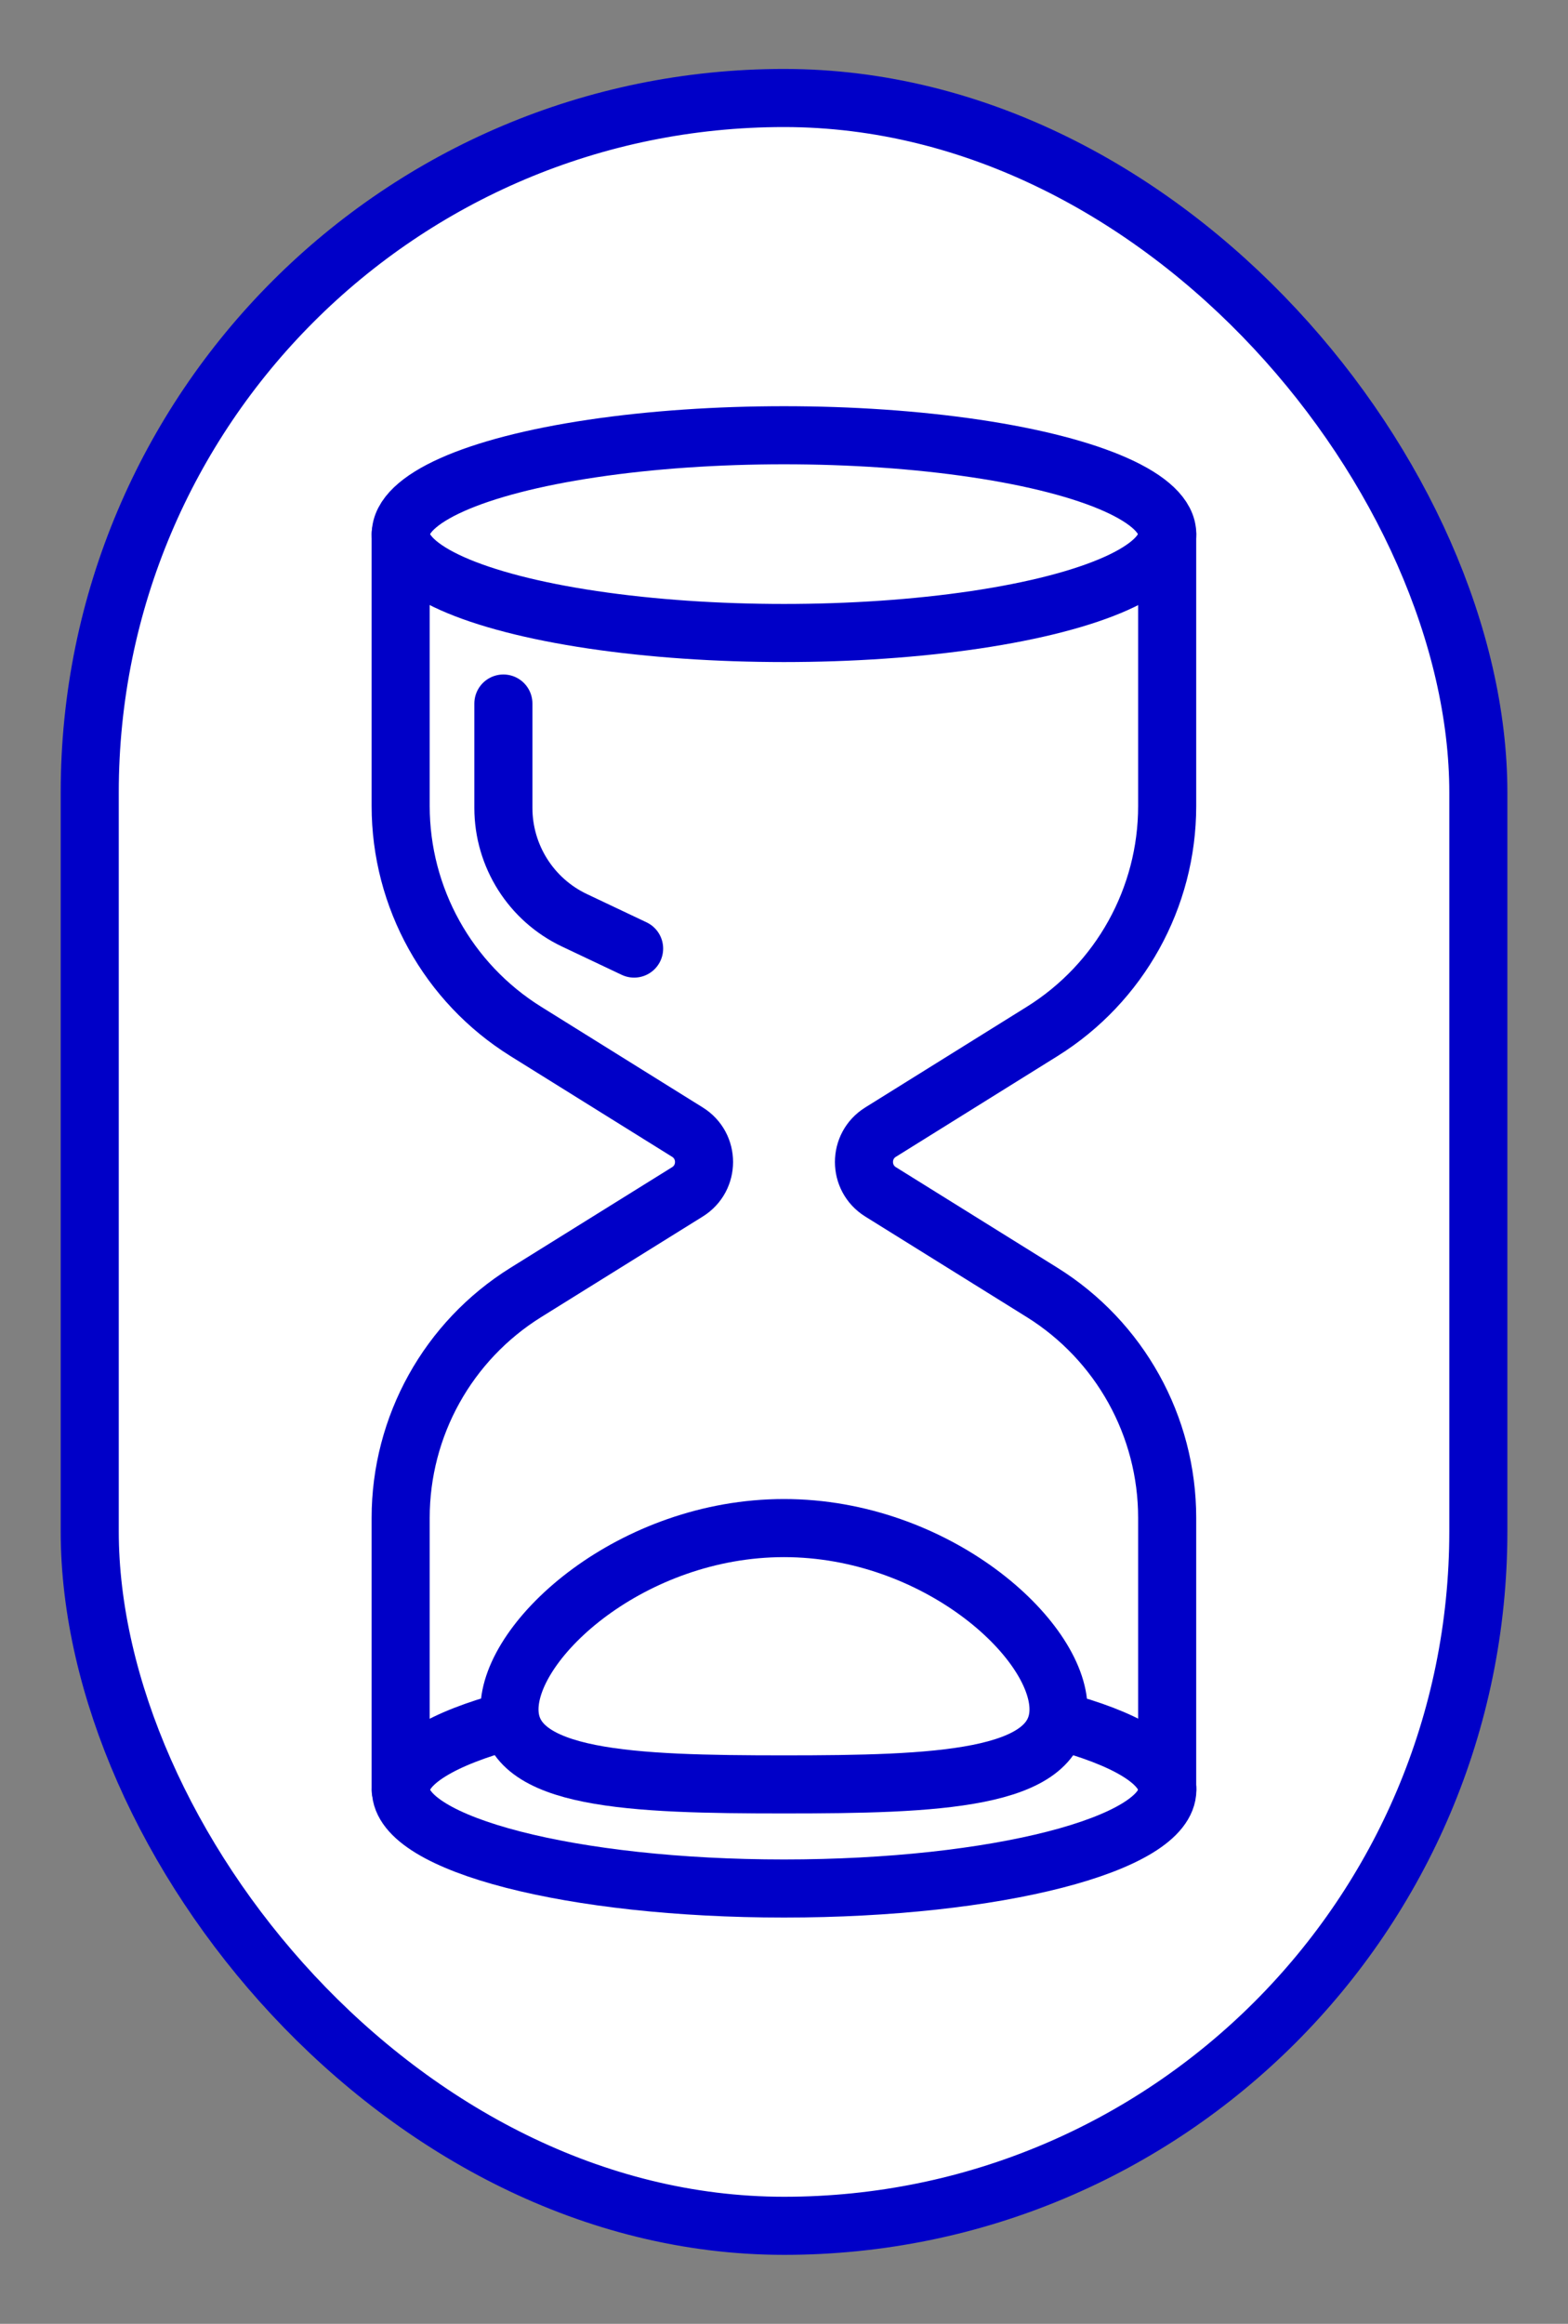
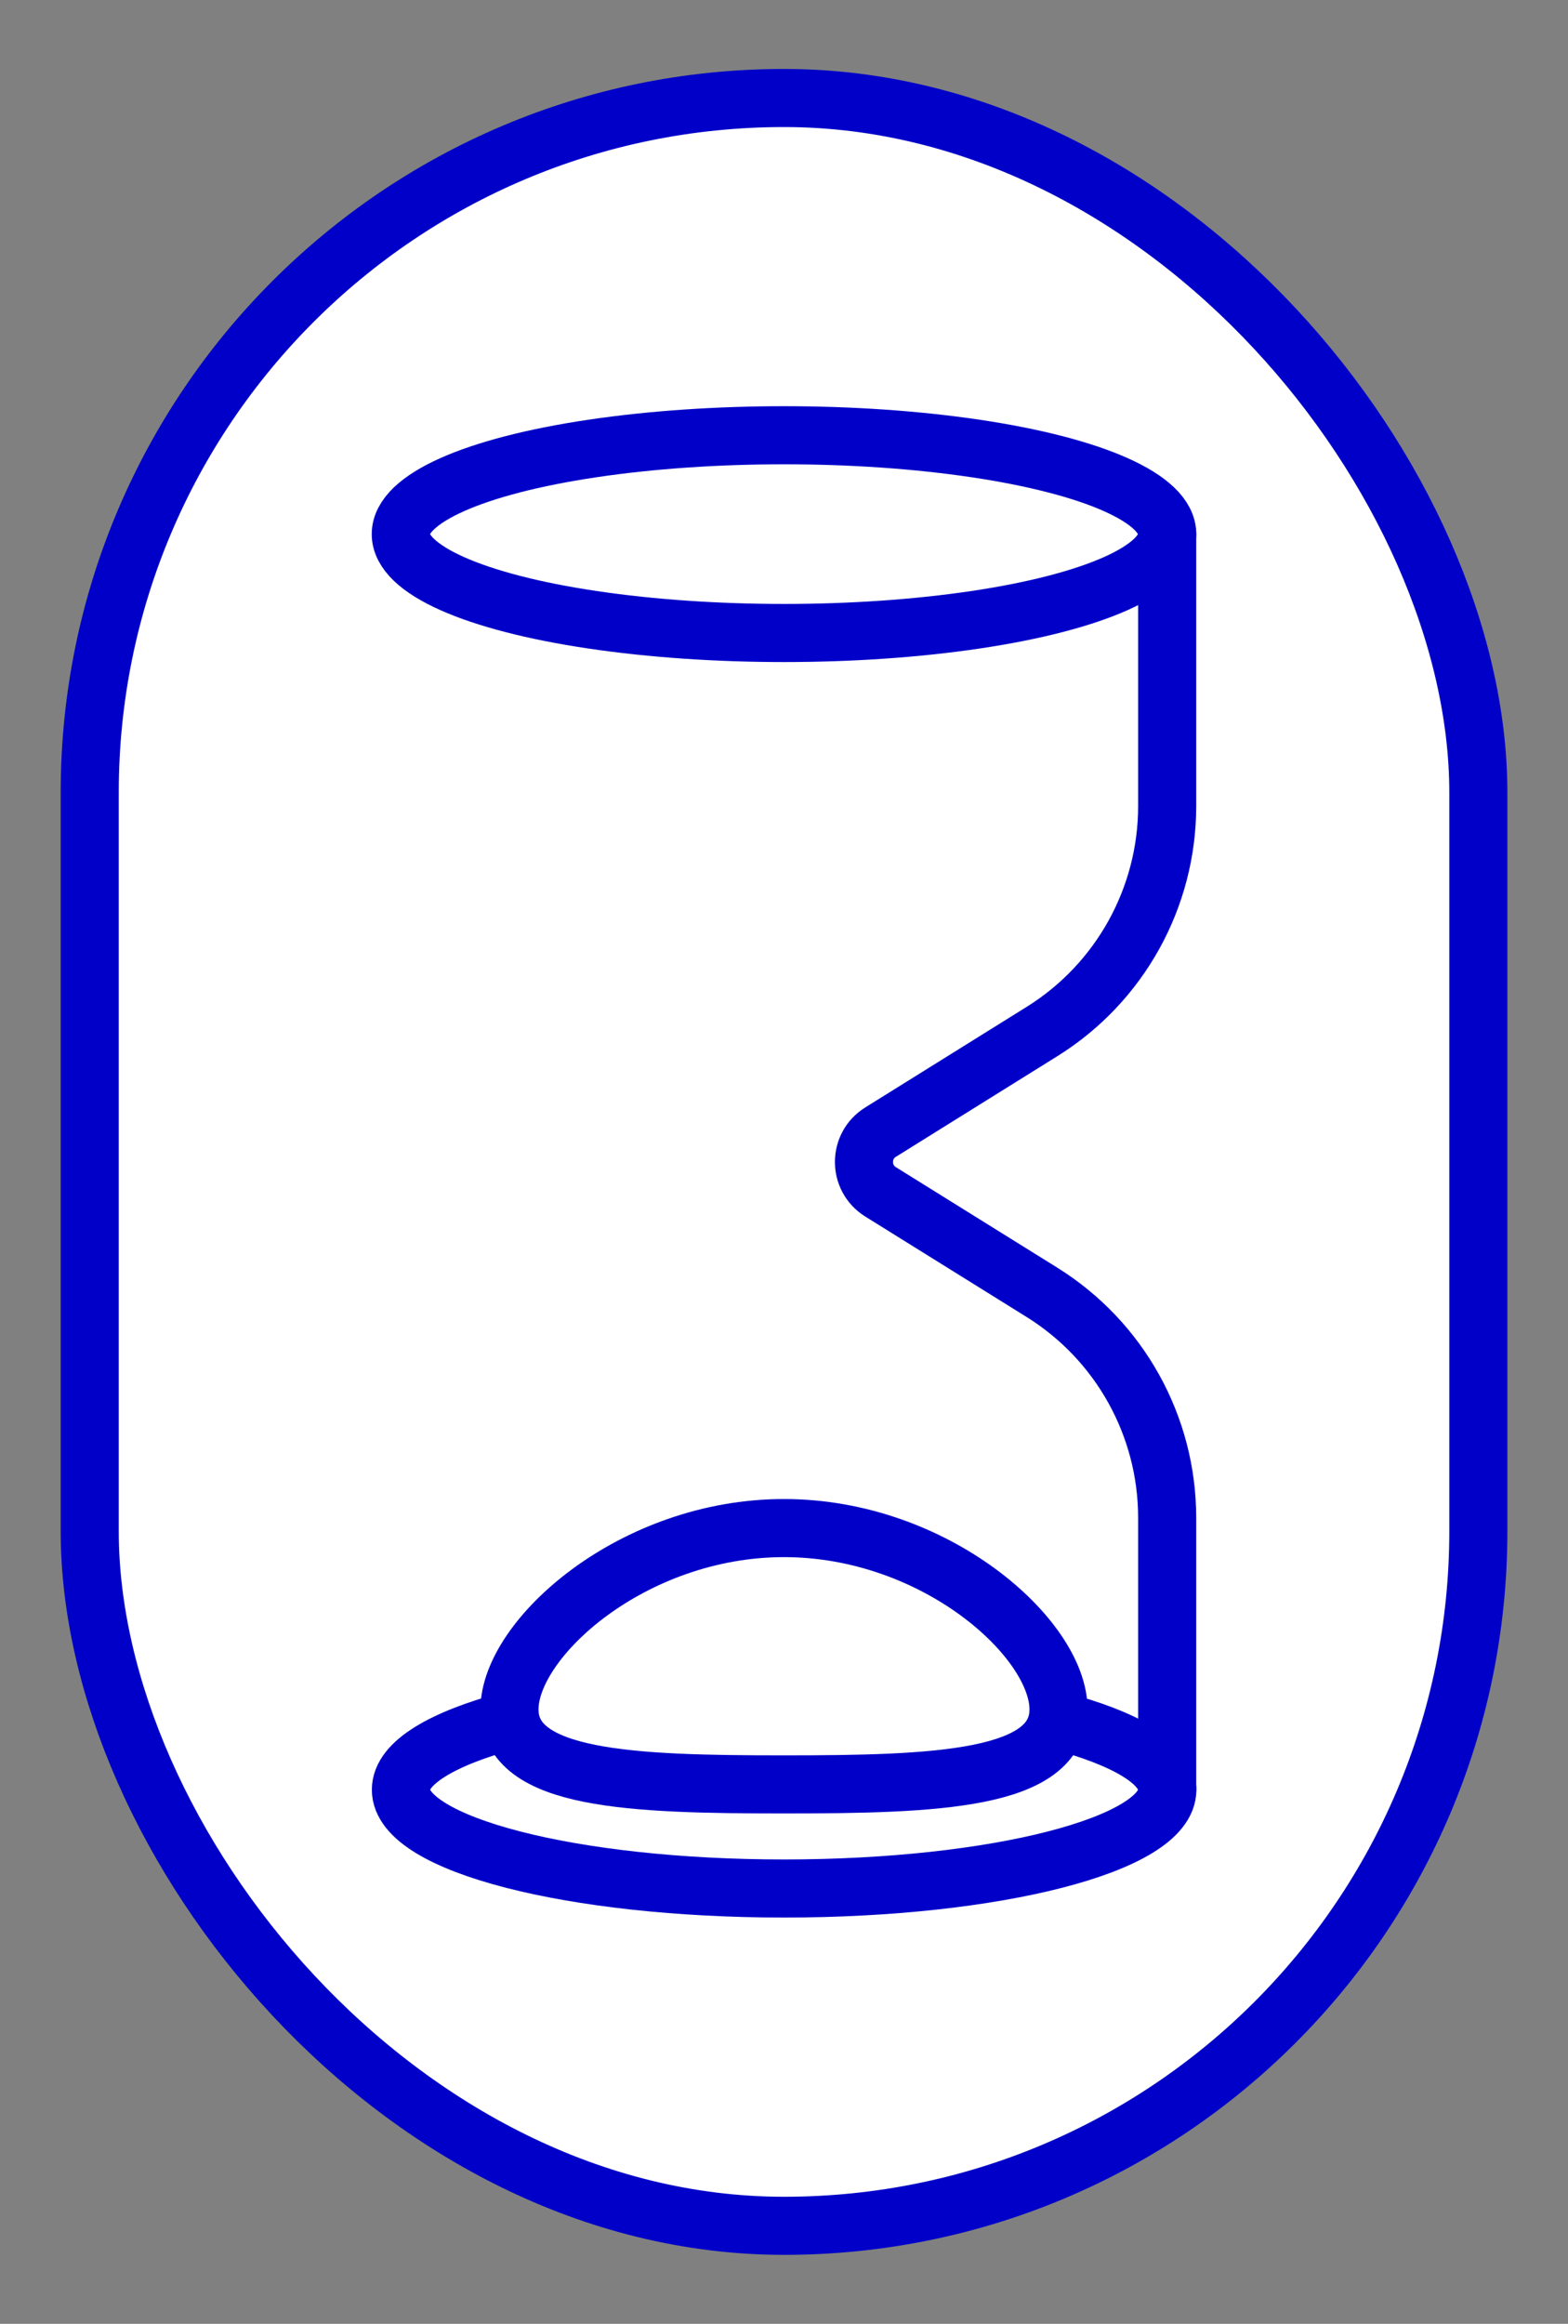
<svg xmlns="http://www.w3.org/2000/svg" viewBox="0 0 270 400">
  <rect x="0" y="0" width="270" height="400" fill="#808080" stroke="none" />
  <defs>
    <style>      .cls-1 {        stroke-linecap: round;        stroke-linejoin: round;      }      .cls-1, .cls-2 {        fill: #fff;        stroke: #0000c8;        stroke-width: 10px;      }      .cls-2 {        stroke-miterlimit: 10;      }    </style>
  </defs>
  <g>
    <g id="Ebene_1">
      <g>
        <rect class="cls-2" x="15.45" y="16.87" width="239.11" height="366.26" rx="119.55" ry="119.55" />
        <g>
          <g>
            <ellipse class="cls-1" cx="135" cy="91.94" rx="65.99" ry="17.02" />
            <path class="cls-1" d="M182.24,296.18c11.26,2.99,18.35,7,18.73,11.47.04.13.04.3.04.42,0,9.41-29.57,17-66.01,17s-65.97-7.59-65.97-17c0-4.64,7.17-8.82,18.77-11.94" />
            <path class="cls-1" d="M200.98,91.94v46.81c0,15.78-8.14,30.45-21.54,38.8l-27.82,17.33c-3.8,2.37-3.8,7.9,0,10.27l27.8,17.3c13.41,8.35,21.56,23.02,21.56,38.81v46.8" />
-             <path class="cls-1" d="M68.99,308.07v-46.79c0-15.8,8.15-30.47,21.57-38.82l27.82-17.31c3.8-2.37,3.8-7.9,0-10.27l-27.84-17.34c-13.4-8.35-21.55-23.02-21.55-38.81v-46.8" />
          </g>
          <path class="cls-1" d="M182.27,294.24c0,12.18-21.16,12.91-47.27,12.91s-47.27-.73-47.27-12.91,21.16-31.21,47.27-31.21,47.27,19.03,47.27,31.21Z" />
-           <path class="cls-1" d="M86.68,121.1v17.96c0,8.28,4.77,15.82,12.25,19.36l10.26,4.86" />
        </g>
      </g>
    </g>
  </g>
</svg>